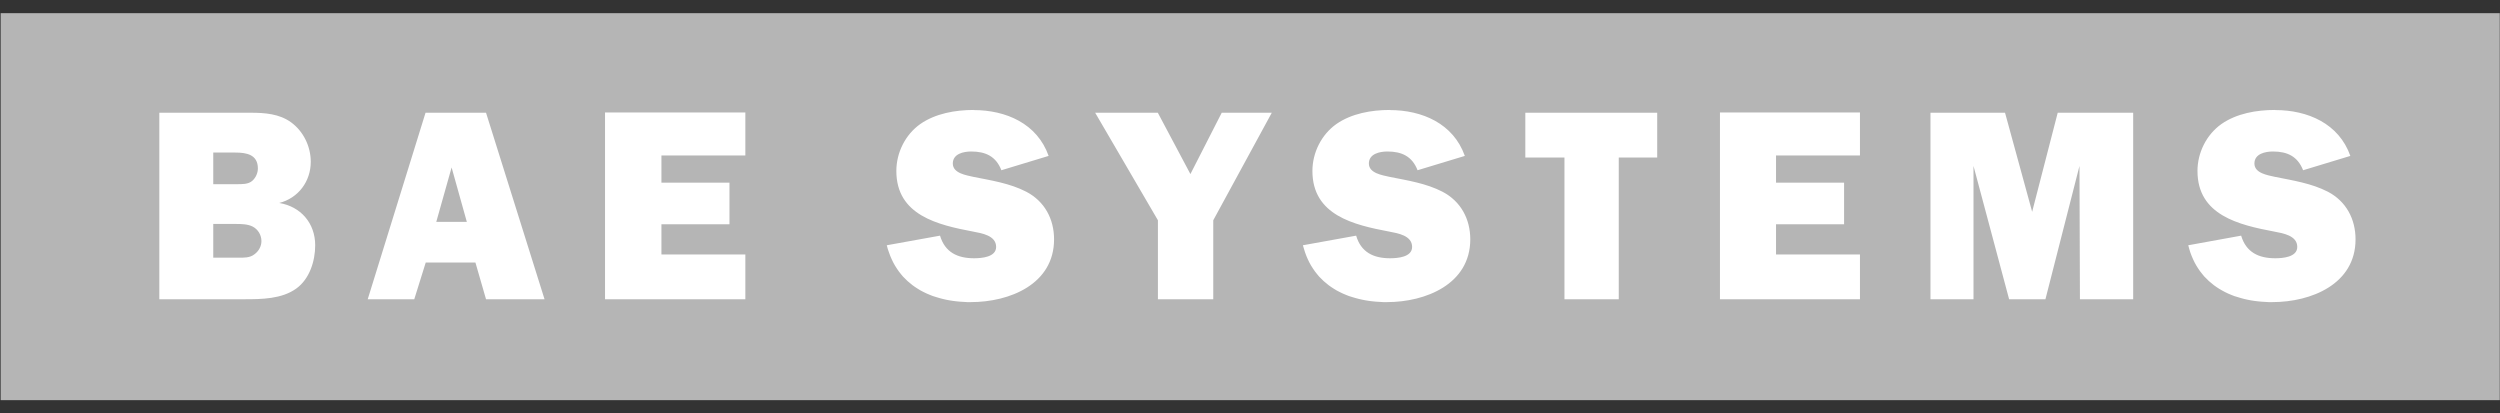
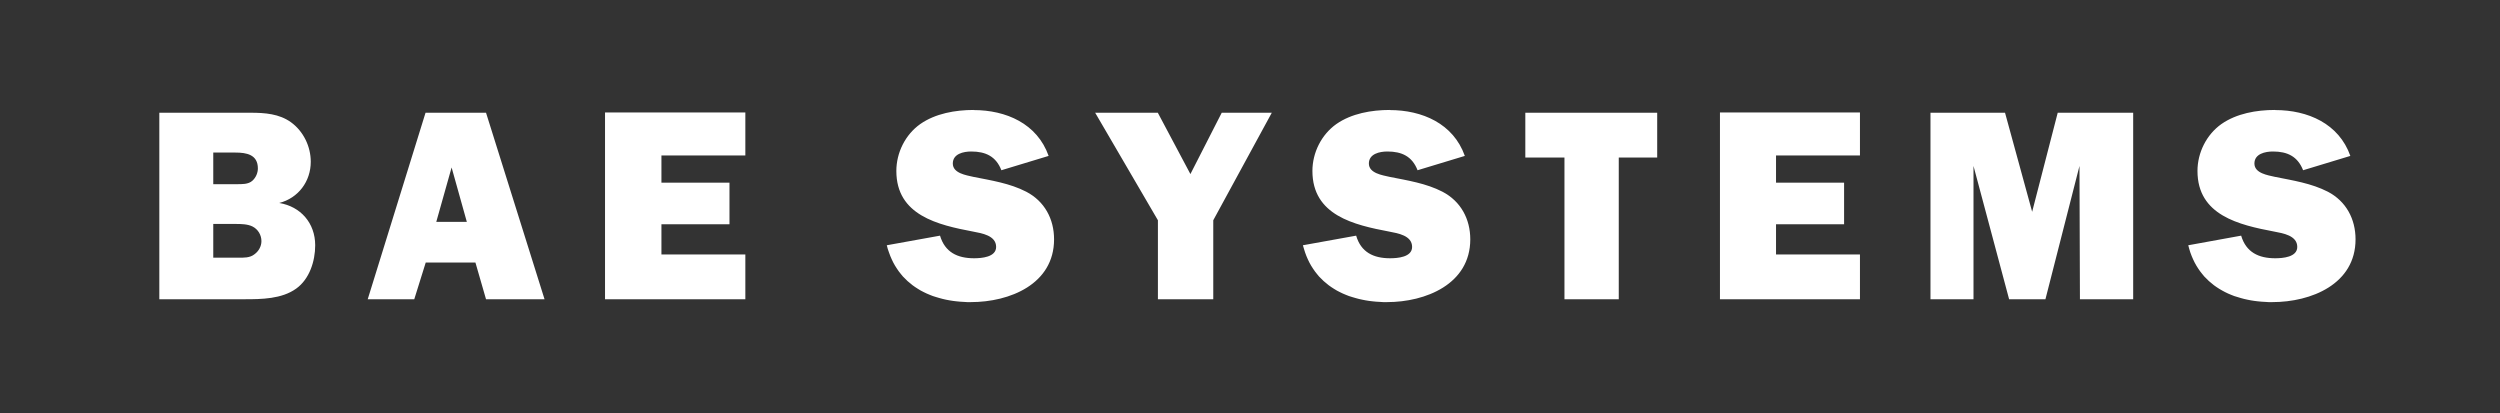
<svg xmlns="http://www.w3.org/2000/svg" width="115" height="19" viewBox="0 0 115 19" fill="none">
  <rect x="0" y="0" width="115" height="19" fill="#333333" stroke="none" />
-   <path d="M0.03 0.606H114.989V18.407H0.03V0.606Z" fill="#B5B5B5" />
  <path d="M44.797 5.058C43.945 5.058 43.029 5.219 42.331 5.707C41.642 6.195 41.232 7.024 41.232 7.864C41.232 9.908 43.146 10.346 44.768 10.654C45.157 10.729 45.822 10.832 45.822 11.358C45.822 11.833 45.144 11.88 44.808 11.88C44.044 11.88 43.467 11.604 43.241 10.84L40.792 11.282L40.838 11.454L40.894 11.616L40.954 11.778L41.02 11.93L41.091 12.077L41.167 12.214L41.254 12.351L41.34 12.477L41.436 12.599L41.532 12.716L41.745 12.928L41.978 13.121L42.1 13.207L42.227 13.289L42.353 13.365L42.49 13.436L42.627 13.502L42.769 13.562L42.911 13.618L43.058 13.664L43.21 13.709L43.362 13.75L43.514 13.785L43.677 13.816L43.834 13.841L43.996 13.861L44.163 13.877L44.492 13.897H44.659C46.444 13.897 48.487 13.073 48.487 11.01C48.487 10.071 48.049 9.258 47.209 8.82C46.46 8.432 45.594 8.299 44.776 8.136C44.452 8.06 43.829 7.973 43.829 7.522C43.829 7.072 44.325 6.969 44.676 6.969C45.339 6.969 45.816 7.193 46.064 7.831L48.237 7.172C47.712 5.683 46.275 5.063 44.783 5.063L44.797 5.058ZM63.937 5.058C63.087 5.058 62.169 5.219 61.471 5.707C60.783 6.195 60.371 7.024 60.371 7.864C60.371 9.908 62.285 10.346 63.907 10.654C64.295 10.729 64.957 10.832 64.957 11.358C64.957 11.833 64.282 11.88 63.943 11.88C63.181 11.88 62.606 11.604 62.383 10.84L59.933 11.282L59.984 11.454L60.035 11.616L60.095 11.778L60.161 11.93L60.232 12.077L60.308 12.214L60.395 12.351L60.481 12.477L60.577 12.599L60.673 12.716L60.886 12.928L61.119 13.121L61.241 13.207L61.368 13.289L61.494 13.365L61.631 13.436L61.768 13.502L61.91 13.562L62.052 13.618L62.199 13.664L62.351 13.709L62.503 13.75L62.66 13.785L62.818 13.816L62.975 13.841L63.137 13.861L63.304 13.877L63.633 13.897H63.805C65.573 13.897 67.633 13.073 67.633 11.01C67.633 10.071 67.194 9.258 66.355 8.82C65.606 8.432 64.74 8.299 63.922 8.136C63.598 8.06 62.968 7.973 62.968 7.522C62.968 7.072 63.469 6.969 63.82 6.969C64.483 6.969 64.96 7.193 65.208 7.831L67.382 7.172C66.856 5.683 65.419 5.063 63.927 5.063L63.937 5.058ZM104.649 5.058C103.797 5.058 102.881 5.219 102.183 5.707C101.496 6.195 101.084 7.024 101.084 7.864C101.084 9.908 102.998 10.346 104.62 10.654C105.009 10.729 105.674 10.832 105.674 11.358C105.674 11.833 104.999 11.88 104.66 11.88C103.898 11.88 103.319 11.604 103.093 10.84L100.66 11.282L100.706 11.454L100.756 11.616L100.817 11.778L100.883 11.93L100.954 12.077L101.03 12.214L101.116 12.351L101.203 12.477L101.299 12.599L101.395 12.716L101.608 12.928L101.841 13.121L101.963 13.207L102.09 13.289L102.221 13.365L102.353 13.436L102.49 13.502L102.632 13.562L102.774 13.618L102.926 13.664L103.073 13.709L103.225 13.75L103.382 13.785L103.539 13.816L103.697 13.841L103.859 13.861L104.026 13.877L104.193 13.887L104.355 13.897H104.527C106.311 13.897 108.355 13.073 108.355 11.01C108.355 10.071 107.92 9.258 107.083 8.82C106.331 8.432 105.463 8.299 104.65 8.136C104.324 8.06 103.703 7.973 103.703 7.522C103.703 7.072 104.204 6.969 104.555 6.969C105.218 6.969 105.692 7.193 105.943 7.831L108.116 7.172C107.591 5.683 106.154 5.063 104.662 5.063L104.649 5.058ZM7.329 5.185V13.765H11.254C12.029 13.765 12.957 13.755 13.622 13.278C14.235 12.842 14.499 12.015 14.499 11.283C14.499 10.257 13.826 9.499 12.845 9.337C13.721 9.112 14.295 8.348 14.295 7.439C14.295 6.739 13.958 6.038 13.384 5.623C12.845 5.235 12.185 5.186 11.534 5.186H7.333L7.329 5.185ZM19.575 5.185L16.915 13.765H19.056L19.583 12.078H21.87L22.357 13.765H25.049L22.357 5.185H19.583H19.575ZM27.831 5.185V13.765H34.286V11.705H30.426V10.317H33.556V8.403H30.426V7.151H34.286V5.172H27.831V5.185ZM50.377 5.185L53.264 10.132V13.765H55.81V10.132L58.503 5.185H56.2L54.759 8.007L53.259 5.185H50.372H50.377ZM70.165 5.185V7.245H71.965V13.765H74.463V7.245H76.231V5.185H70.165ZM79.118 5.185V13.765H85.558V11.705H81.697V10.317H84.828V8.403H81.697V7.151H85.558V5.172H79.118V5.185ZM88.802 5.185V13.765H90.781V7.634L92.419 13.765H94.09L95.656 7.634L95.677 13.765H98.126V5.185H94.655L93.479 9.742L92.231 5.185H88.793H88.802ZM9.81 7.018H10.834C11.335 7.018 11.862 7.109 11.862 7.747C11.862 7.947 11.776 8.161 11.614 8.31C11.426 8.485 11.124 8.472 10.874 8.472H9.81V7.018ZM20.775 7.707L21.474 10.205H20.069L20.773 7.707H20.775ZM9.81 10.302H10.85C11.087 10.302 11.39 10.306 11.616 10.419C11.865 10.544 12.026 10.805 12.026 11.094C12.026 11.33 11.899 11.554 11.711 11.692C11.499 11.867 11.213 11.854 10.95 11.854H9.81V10.303V10.302Z" fill="white" />
</svg>